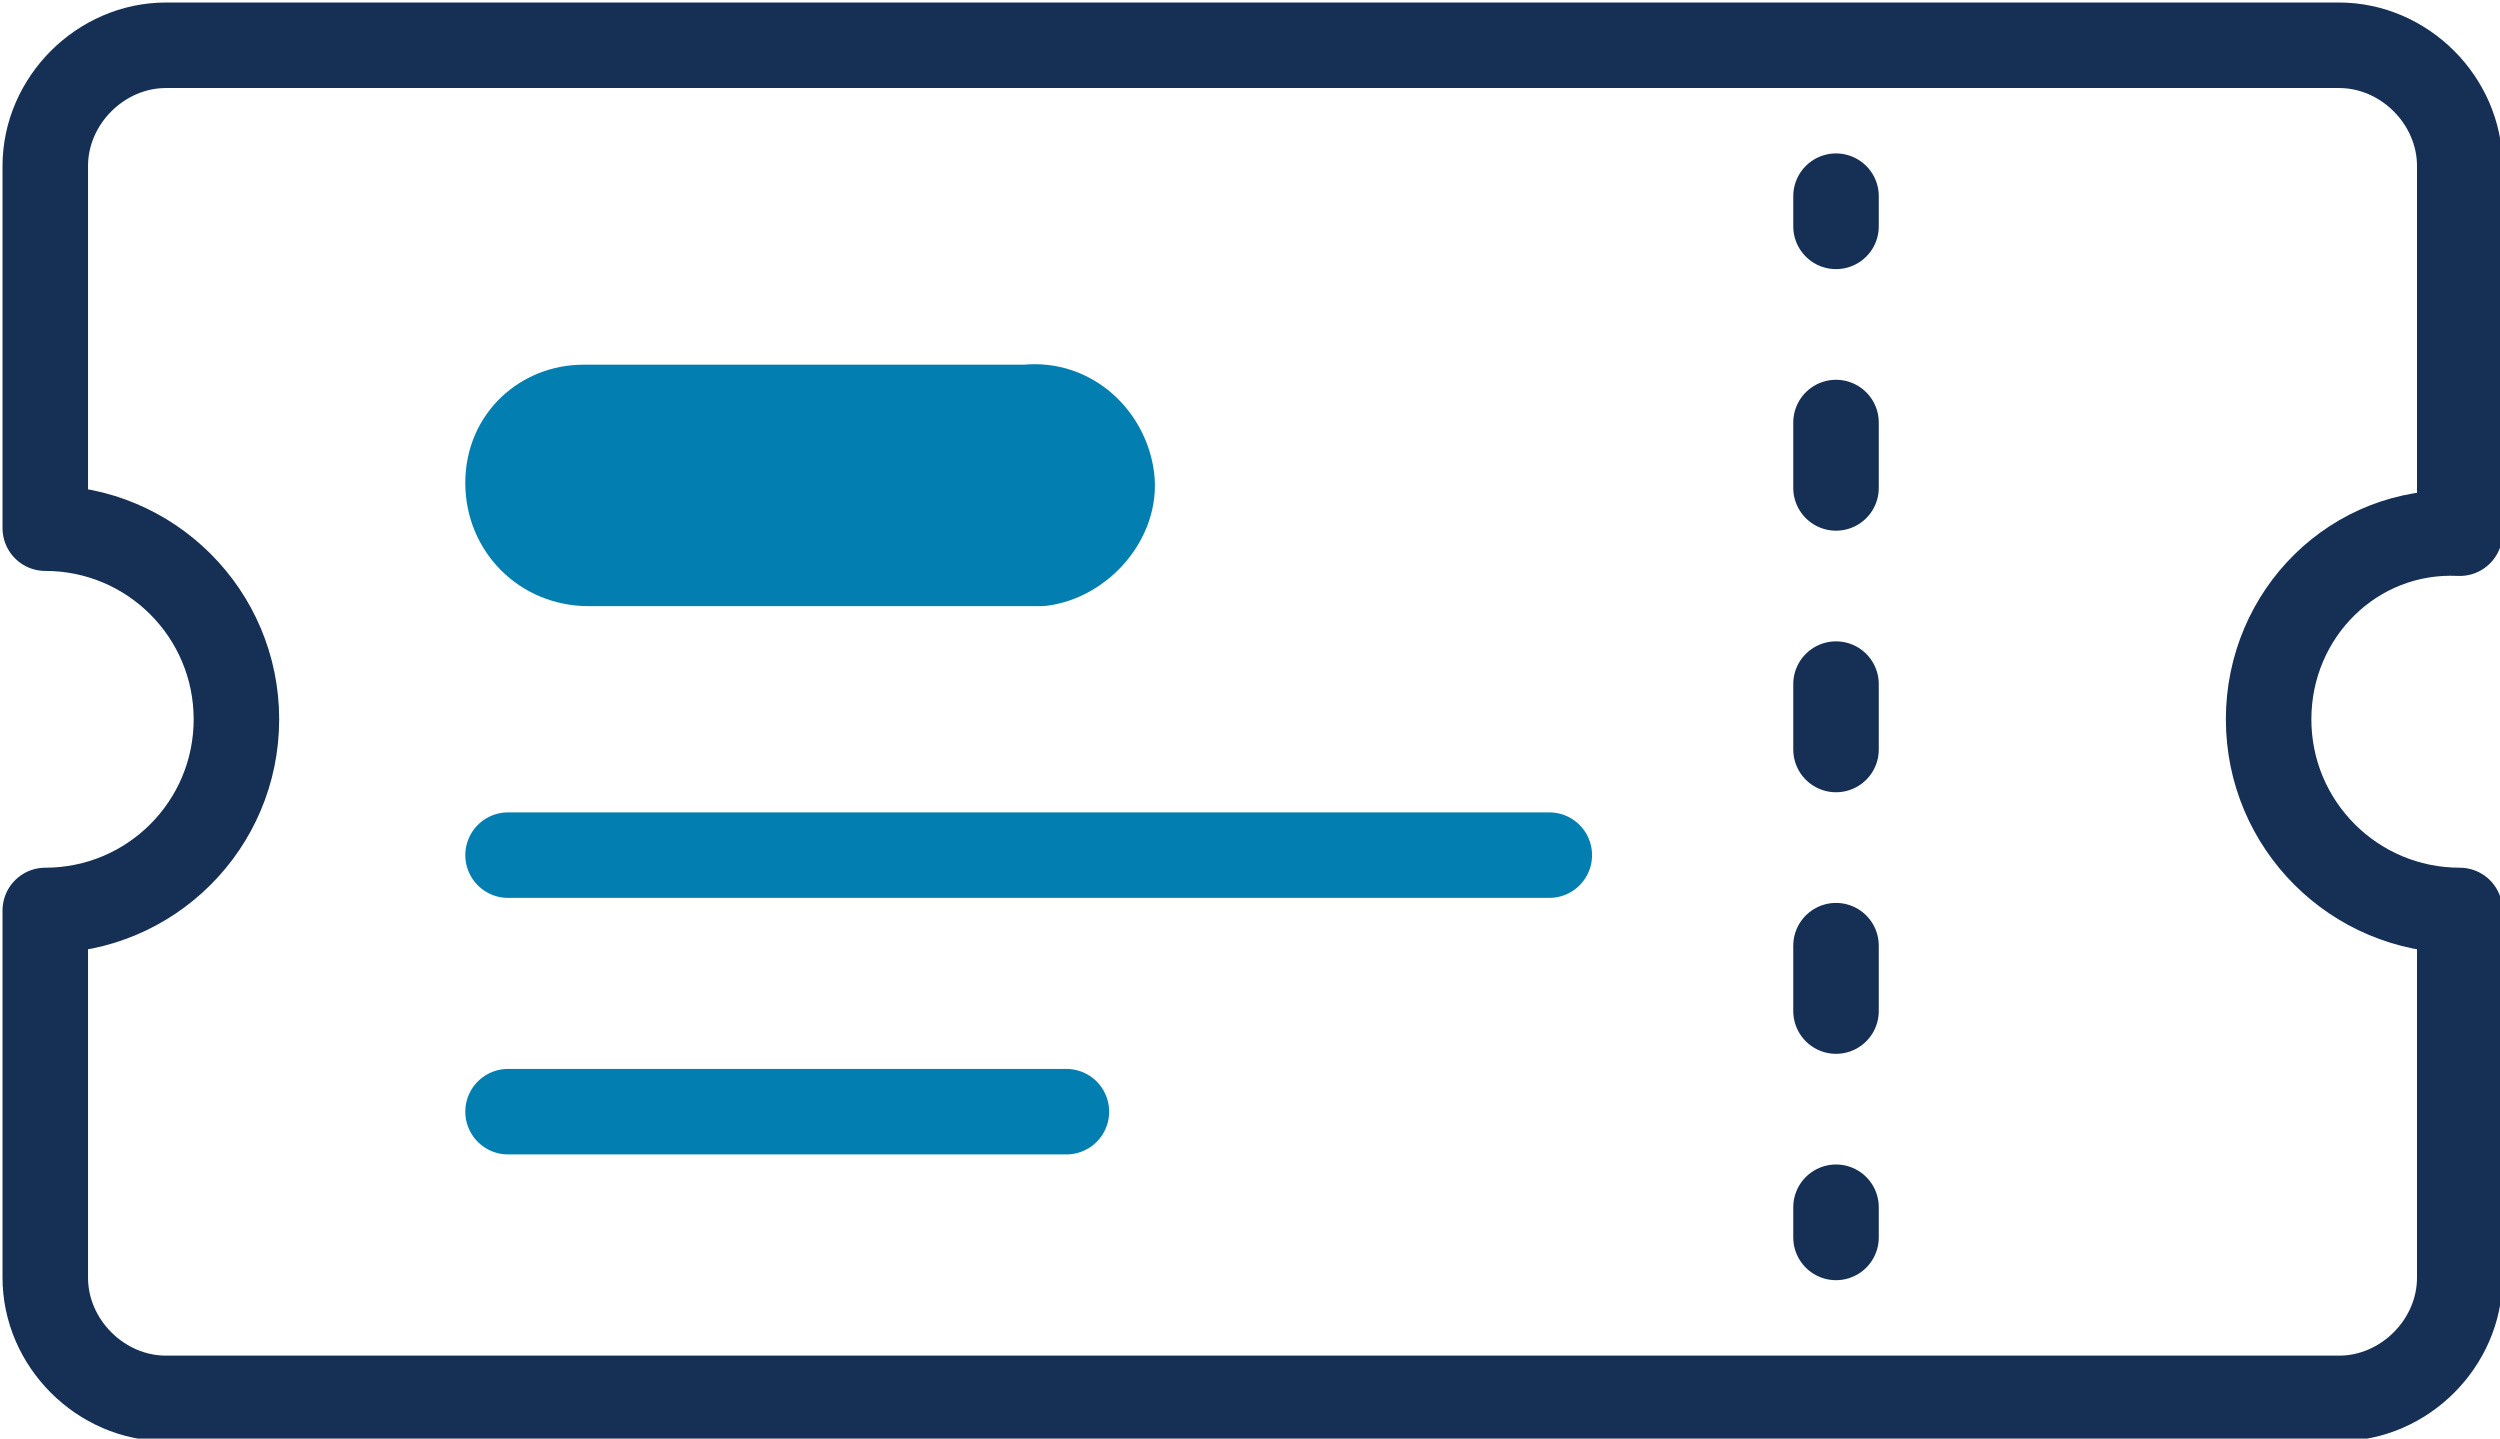
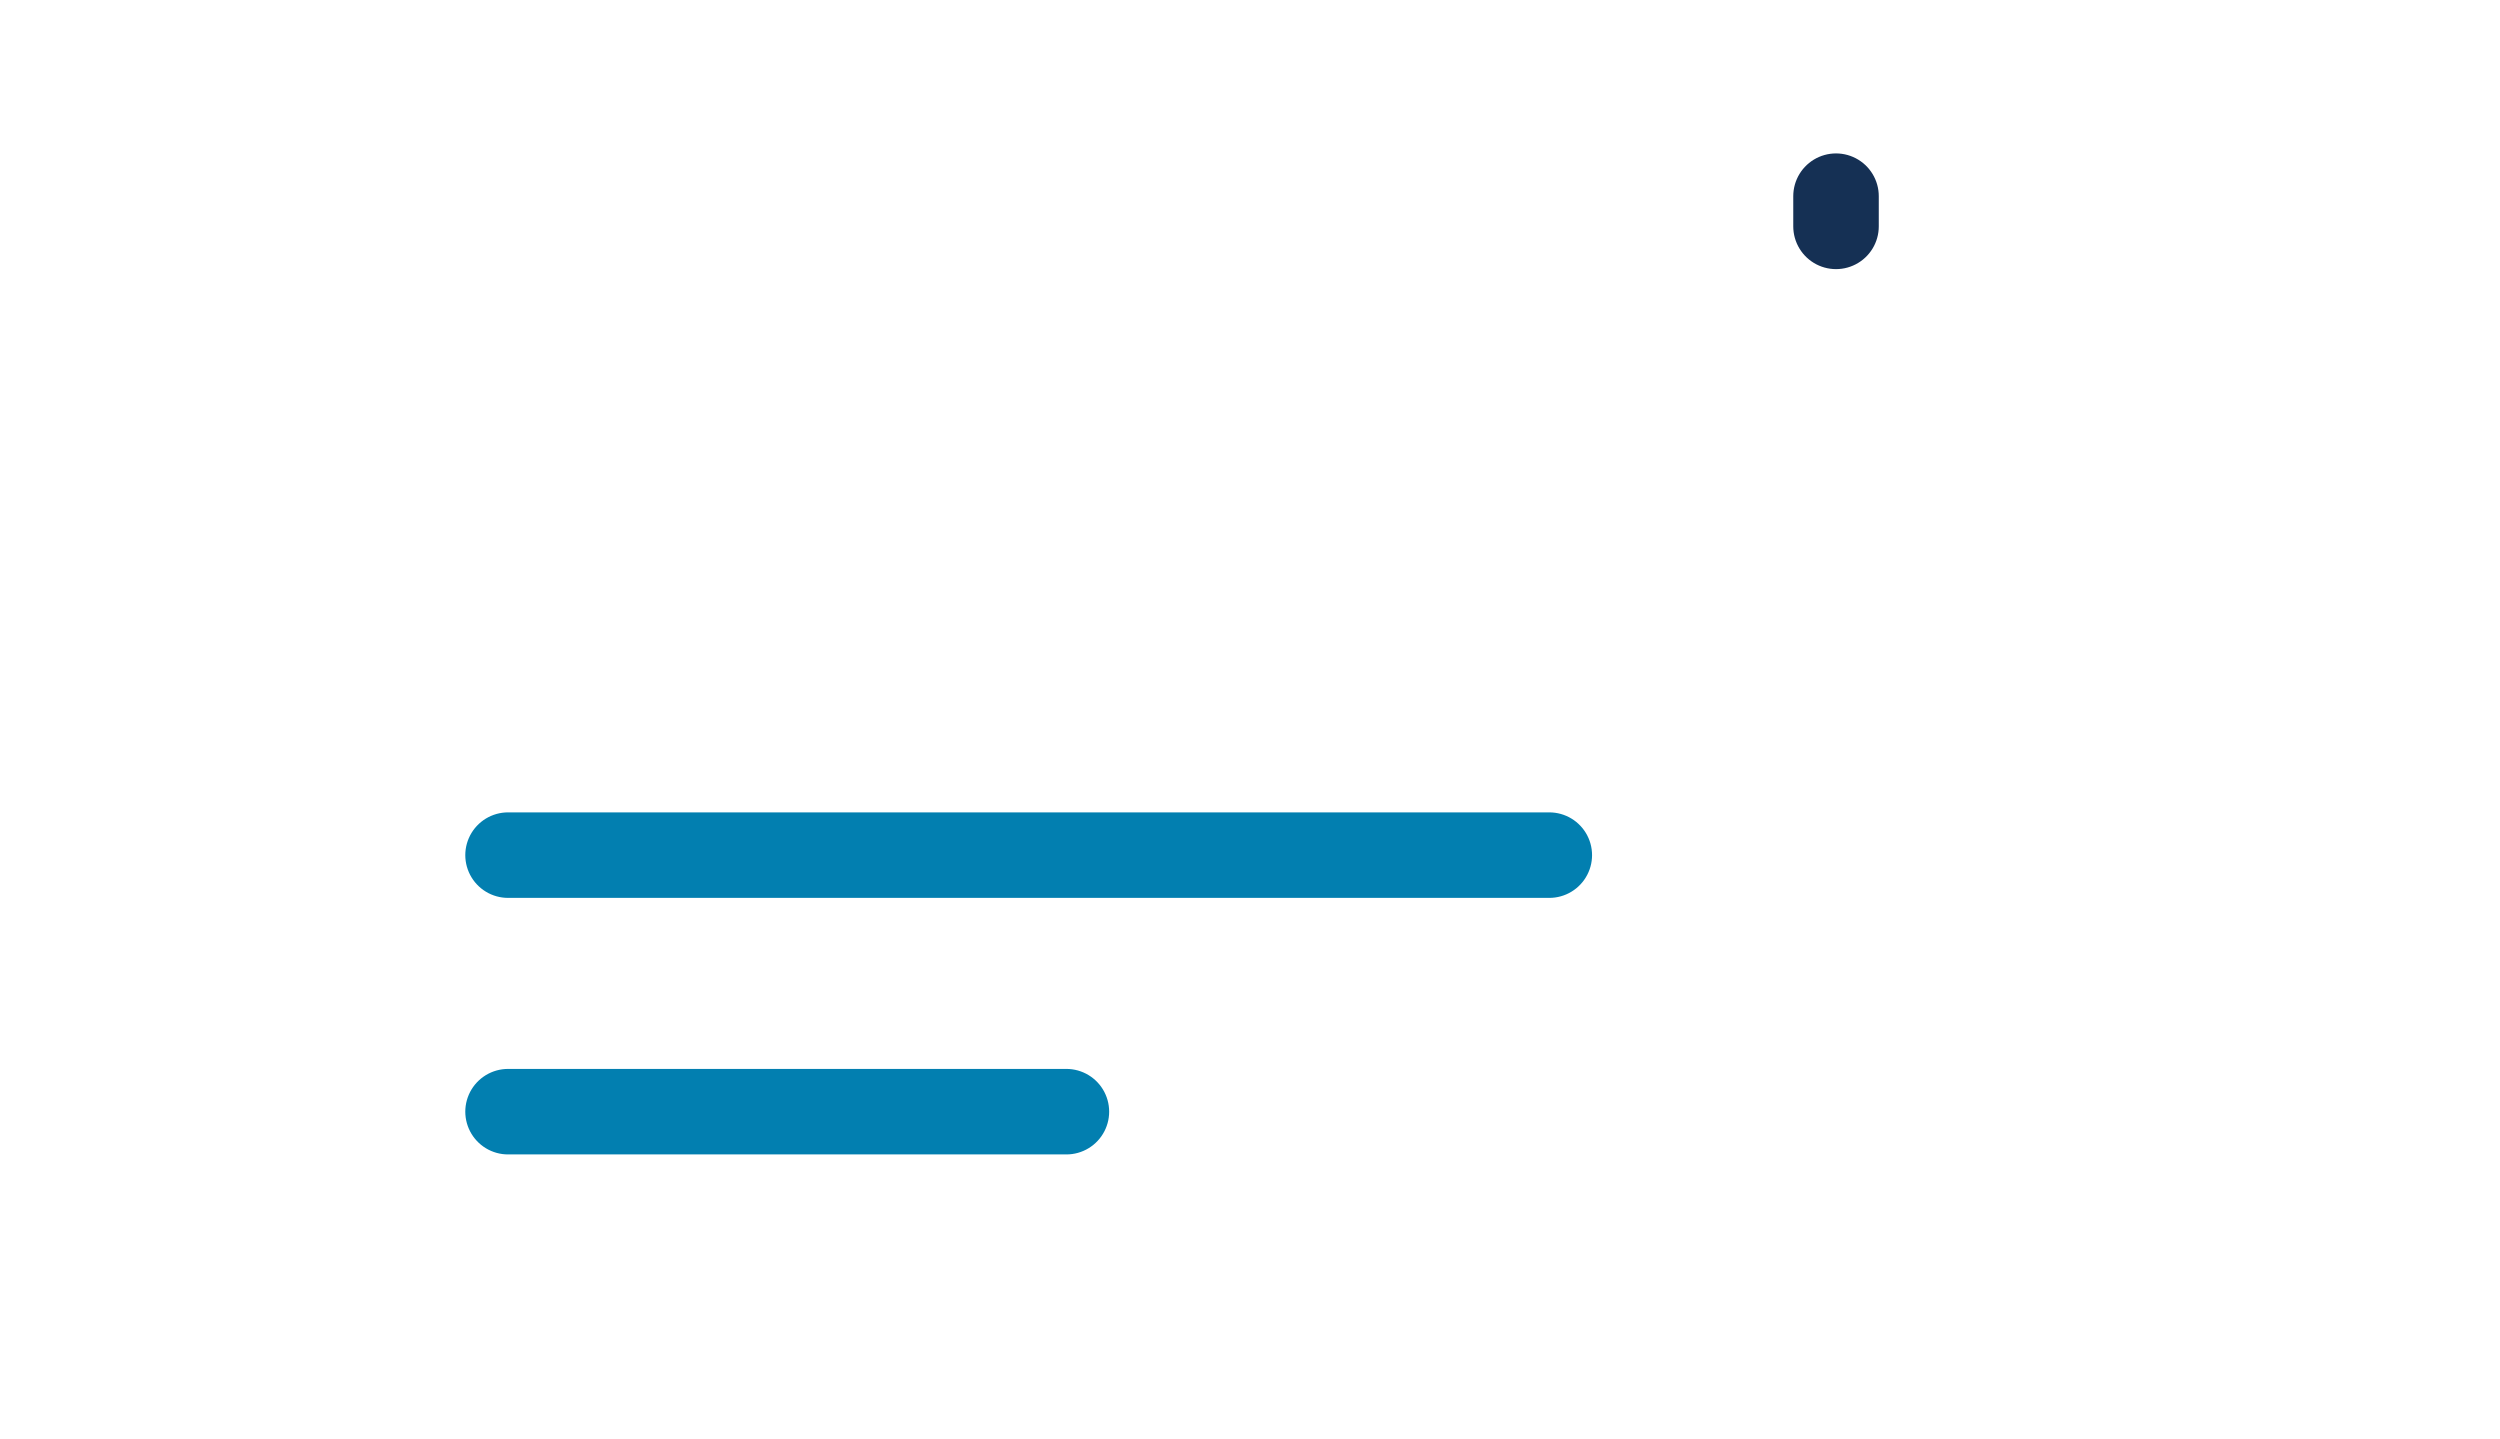
<svg xmlns="http://www.w3.org/2000/svg" id="Layer_1" version="1.1" viewBox="0 0 49.7 28.6">
  <defs>
    <style>
      .st0 {
        stroke-dasharray: 1.3 3.9;
      }

      .st0, .st1, .st2 {
        fill: none;
        stroke-linecap: round;
        stroke-linejoin: round;
        stroke-width: 1.7px;
      }

      .st0, .st2 {
        stroke: #153054;
      }

      .st3 {
        fill: #027fb0;
      }

      .st1 {
        stroke: #027fb0;
      }
    </style>
  </defs>
  <line class="st2" x1="36.5" y1="3.9" x2="36.5" y2="4.5" />
-   <line class="st0" x1="36.5" y1="8.4" x2="36.5" y2="22" />
-   <line class="st2" x1="36.5" y1="24" x2="36.5" y2="24.6" />
-   <path class="st3" d="M10.1,9.6h0c0-.9.7-1.5,1.5-1.5h8.8c.9-.1,1.6.6,1.7,1.4s-.6,1.6-1.4,1.7h-9c-.9,0-1.6-.7-1.6-1.6h0" />
-   <path class="st1" d="M10.1,9.6h0c0-.9.7-1.5,1.5-1.5h8.8c.9-.1,1.6.6,1.7,1.4s-.6,1.6-1.4,1.7h-9c-.9,0-1.6-.7-1.6-1.6h0Z" />
  <line class="st1" x1="10.1" y1="17" x2="30.8" y2="17" />
  <line class="st1" x1="10.1" y1="22.1" x2="21.2" y2="22.1" />
-   <path class="st2" d="M45.1,14.3c0,2.1,1.7,3.8,3.8,3.8v7.3c0,1.3-1.1,2.4-2.4,2.4H3.3c-1.3,0-2.4-1.1-2.4-2.4h0v-7.3c2.1,0,3.8-1.7,3.8-3.8s-1.7-3.8-3.8-3.8V3.3C.9,2,2,.9,3.3.9h43.2c1.3,0,2.4,1.1,2.4,2.4h0v7.3c-2.1-.1-3.8,1.6-3.8,3.7h0Z" />
</svg>